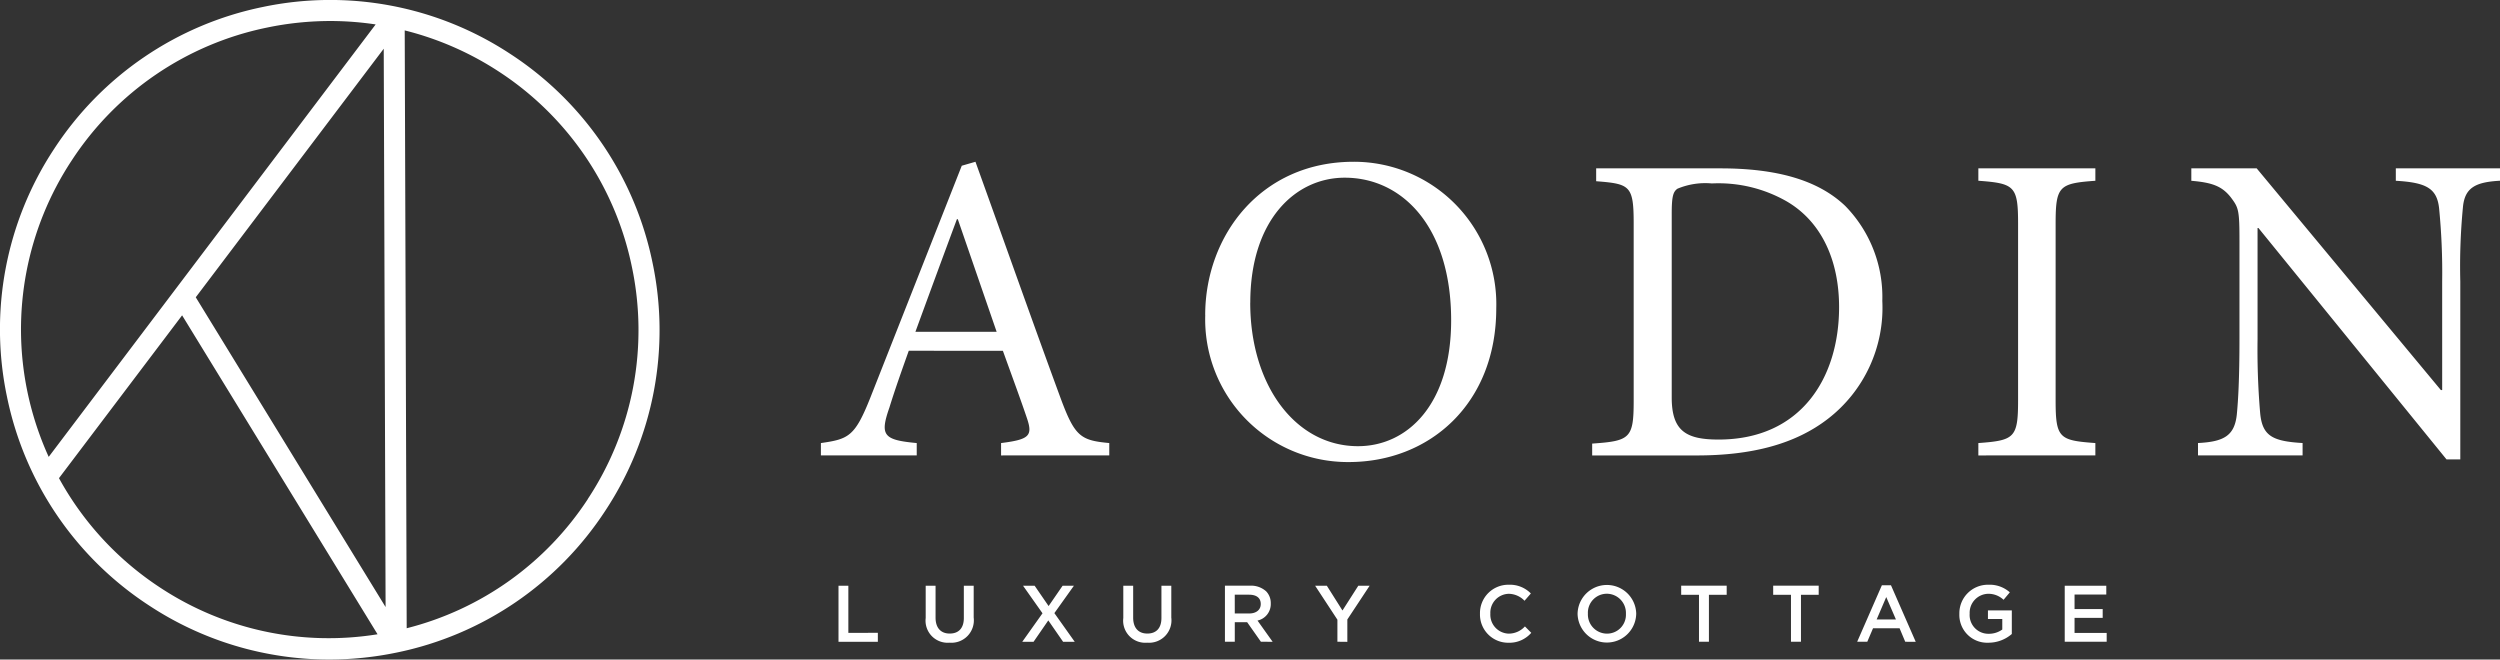
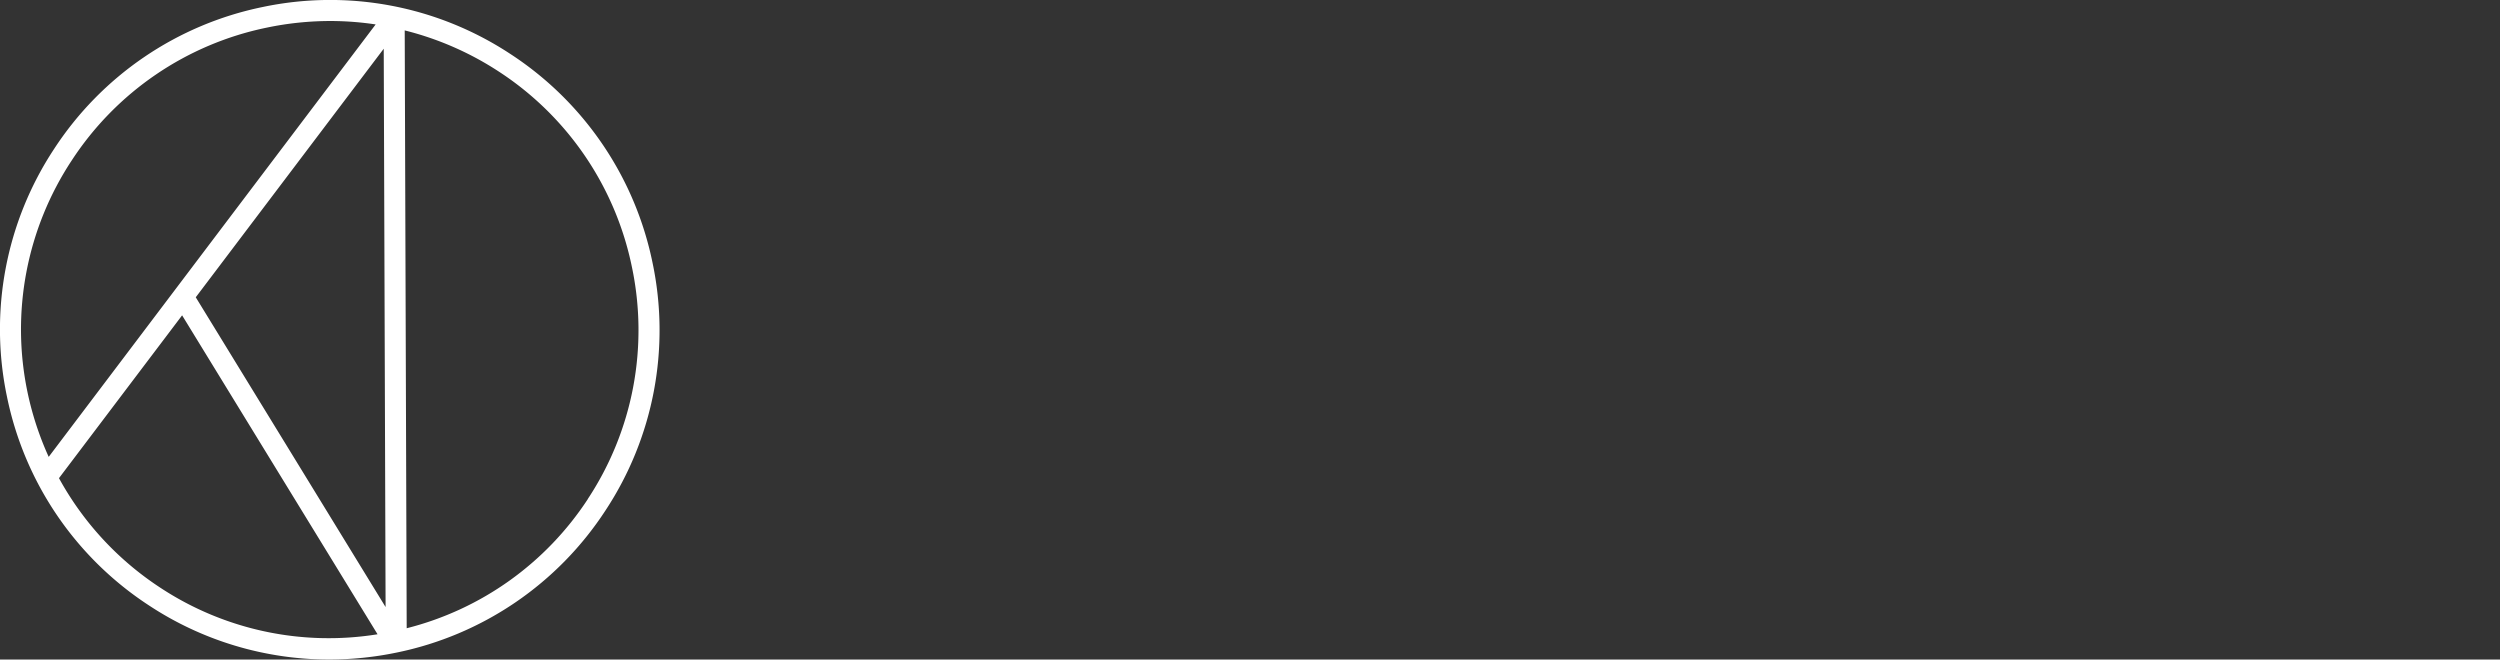
<svg xmlns="http://www.w3.org/2000/svg" width="189.529" height="50" viewBox="0 0 189.529 50">
  <rect x="0" y="0" width="189.529" height="50" fill="#333333" stroke="none" />
  <g id="Aodin-white-logo" transform="translate(-895 -588.601)">
-     <path id="Union_1" data-name="Union 1" d="M86.308,34.278v-.012a2.165,2.165,0,0,1,2.191-2.2,2.3,2.3,0,0,1,1.635.576l-.475.566a1.664,1.664,0,0,0-1.19-.455,1.439,1.439,0,0,0-1.38,1.5v.012a1.421,1.421,0,0,0,1.446,1.519,1.732,1.732,0,0,0,1.027-.323v-.8H88.475v-.649h1.81V35.8a2.712,2.712,0,0,1-1.774.661A2.108,2.108,0,0,1,86.308,34.278Zm-28.943,0v-.012a2.223,2.223,0,0,1,4.445-.013v.013a2.223,2.223,0,0,1-4.445.012Zm.782-.025v.013a1.453,1.453,0,0,0,1.448,1.507,1.433,1.433,0,0,0,1.435-1.5v-.012a1.457,1.457,0,0,0-1.446-1.513A1.438,1.438,0,0,0,58.147,34.253Zm-8.182.025v-.012a2.152,2.152,0,0,1,2.193-2.2,2.218,2.218,0,0,1,1.665.662l-.48.553a1.69,1.69,0,0,0-1.191-.528,1.431,1.431,0,0,0-1.4,1.5v.013a1.434,1.434,0,0,0,1.4,1.507,1.657,1.657,0,0,0,1.221-.548l.48.486a2.192,2.192,0,0,1-1.726.752A2.138,2.138,0,0,1,49.965,34.278Zm-27.04.311V32.141h.748v2.416c0,.789.406,1.21,1.074,1.21s1.069-.4,1.069-1.178V32.141h.748v2.411a1.7,1.7,0,0,1-1.829,1.907A1.675,1.675,0,0,1,22.925,34.589Zm-14.981,0V32.141h.748v2.416c0,.789.406,1.21,1.074,1.21s1.07-.4,1.07-1.178V32.141h.747v2.411a1.7,1.7,0,0,1-1.829,1.907A1.675,1.675,0,0,1,7.944,34.589Zm86.352,1.8v-4.25h3.151v.667H95.041v1.105h2.133v.667H95.041v1.143h2.436v.667Zm-12.091,0-.43-1.025H79.764l-.437,1.025h-.766l1.872-4.281h.692L83,36.391ZM80.037,34.7H81.5L80.765,33Zm-6.494,1.687v-3.56H72.194v-.691h3.45v.691H74.3v3.56Zm-6.974,0v-3.56h-1.35v-.691h3.45v.691H67.322v3.56Zm-27.412,0V34.716l-1.688-2.575h.887l1.185,1.877,1.2-1.877H41.6L39.91,34.7v1.695Zm-5.8,0-1.044-1.483h-.936v1.483h-.747v-4.25h1.895a1.714,1.714,0,0,1,1.226.424,1.279,1.279,0,0,1,.354.918v.012A1.278,1.278,0,0,1,33.1,34.782l1.147,1.609Zm-1.981-2.143h1.094c.535,0,.875-.28.875-.711v-.012c0-.457-.328-.7-.882-.7H31.375ZM18.361,36.391l-1.122-1.621-1.118,1.621h-.856L16.8,34.23l-1.475-2.089h.879l1.059,1.541,1.061-1.541h.857L17.7,34.217l1.544,2.175Zm-17.027,0v-4.25h.747v3.571H4.317v.679Zm27.8-24.774C29.138,5.591,33.356,0,40.386,0A10.794,10.794,0,0,1,51.2,11.116c0,7.231-5.055,11.649-11.182,11.649A10.816,10.816,0,0,1,29.138,11.617Zm3.414-.936c0,6.293,3.448,10.881,8.169,10.881,3.716,0,7.063-3.114,7.063-9.542,0-7.063-3.682-10.813-8.067-10.813C35.967,1.206,32.552,4.421,32.552,10.68Zm90.694,11.885L108.983,5.023h-.068v8.4a56.27,56.27,0,0,0,.2,5.657c.168,1.708.938,2.108,3.214,2.243v.938H104.4v-.938c1.94-.1,2.777-.536,2.944-2.177.1-1.037.2-2.644.2-5.724V6.061c0-2.444-.066-2.578-.67-3.381-.668-.836-1.406-1.105-2.98-1.238V.5h4.955l13.962,16.806h.1V9.074a49.774,49.774,0,0,0-.234-5.559c-.168-1.5-.97-1.942-3.28-2.074V.5h7.9v.938c-1.874.1-2.677.535-2.812,2.008a46.6,46.6,0,0,0-.2,5.625V22.565Zm-64.771-.3v-.9c2.879-.2,3.147-.4,3.147-3.248V4.689c0-2.881-.268-3.013-2.844-3.214V.5h9.407c4.252,0,7.4.87,9.473,2.846a9.859,9.859,0,0,1,2.813,7.2,10.628,10.628,0,0,1-4.119,8.939c-2.51,1.942-5.825,2.779-9.942,2.779ZM64.936,2.043c-.333.234-.434.6-.434,1.908V17.879c0,2.543,1.105,3.18,3.549,3.18,6.26,0,9.139-4.687,9.139-10.044,0-3.448-1.272-6.427-3.95-8a10.412,10.412,0,0,0-5.693-1.372A5.477,5.477,0,0,0,64.936,2.043Zm22.812,20.22v-.938c2.744-.2,3.012-.4,3.012-3.246V4.687c0-2.846-.268-3.046-3.012-3.248V.5h8.871V1.44c-2.745.2-3.013.4-3.013,3.248V18.079c0,2.878.268,3.046,3.013,3.246v.938Zm-74.089,0v-.938c2.11-.267,2.411-.535,1.976-1.84s-1.105-3.114-1.84-5.157H6.661c-.536,1.507-1.038,2.913-1.472,4.319-.737,2.11-.434,2.444,2.076,2.678v.938H0v-.938c2.108-.3,2.578-.5,3.75-3.448L10.679.3,11.717,0c2.077,5.758,4.319,12.117,6.463,17.943,1.07,2.881,1.506,3.181,3.682,3.381v.938ZM7.165,12.89h6.158L10.379,4.353h-.068C9.239,7.232,8.169,10.144,7.165,12.89Z" transform="translate(957.234 600.865)" fill="#fff" />
    <g id="Group_6" data-name="Group 6" transform="translate(895 588.601)">
      <path id="Path_6" data-name="Path 6" d="M15.236,6.132A24.828,24.828,0,0,0,4.47-9.68a24.823,24.823,0,0,0-18.792-3.566A24.826,24.826,0,0,0-30.134-2.482,24.827,24.827,0,0,0-33.7,16.311,24.823,24.823,0,0,0-22.936,32.122a24.813,24.813,0,0,0,13.652,4.1,25.284,25.284,0,0,0,5.142-.532A24.829,24.829,0,0,0,11.668,24.924,24.824,24.824,0,0,0,15.236,6.132M-28.8-1.606A23.251,23.251,0,0,1-14-11.685a23.577,23.577,0,0,1,4.812-.5,23.087,23.087,0,0,1,3.435.259L-30.54,20.858a23.523,23.523,0,0,1-1.6-4.871A23.247,23.247,0,0,1-28.8-1.606m23.659-8.478L-5,32.243-19.391,8.759Zm-16.92,40.872a23.3,23.3,0,0,1-7.7-8.316l9.335-12.344L-5.609,34.307a23.209,23.209,0,0,1-16.452-3.519m32.4-6.74A23.211,23.211,0,0,1-3.4,33.85L-3.55-11.473A23.409,23.409,0,0,1,3.594-8.346a23.244,23.244,0,0,1,10.078,14.8,23.23,23.23,0,0,1-3.338,17.591" transform="translate(34.232 13.778)" fill="#fff" />
    </g>
  </g>
</svg>